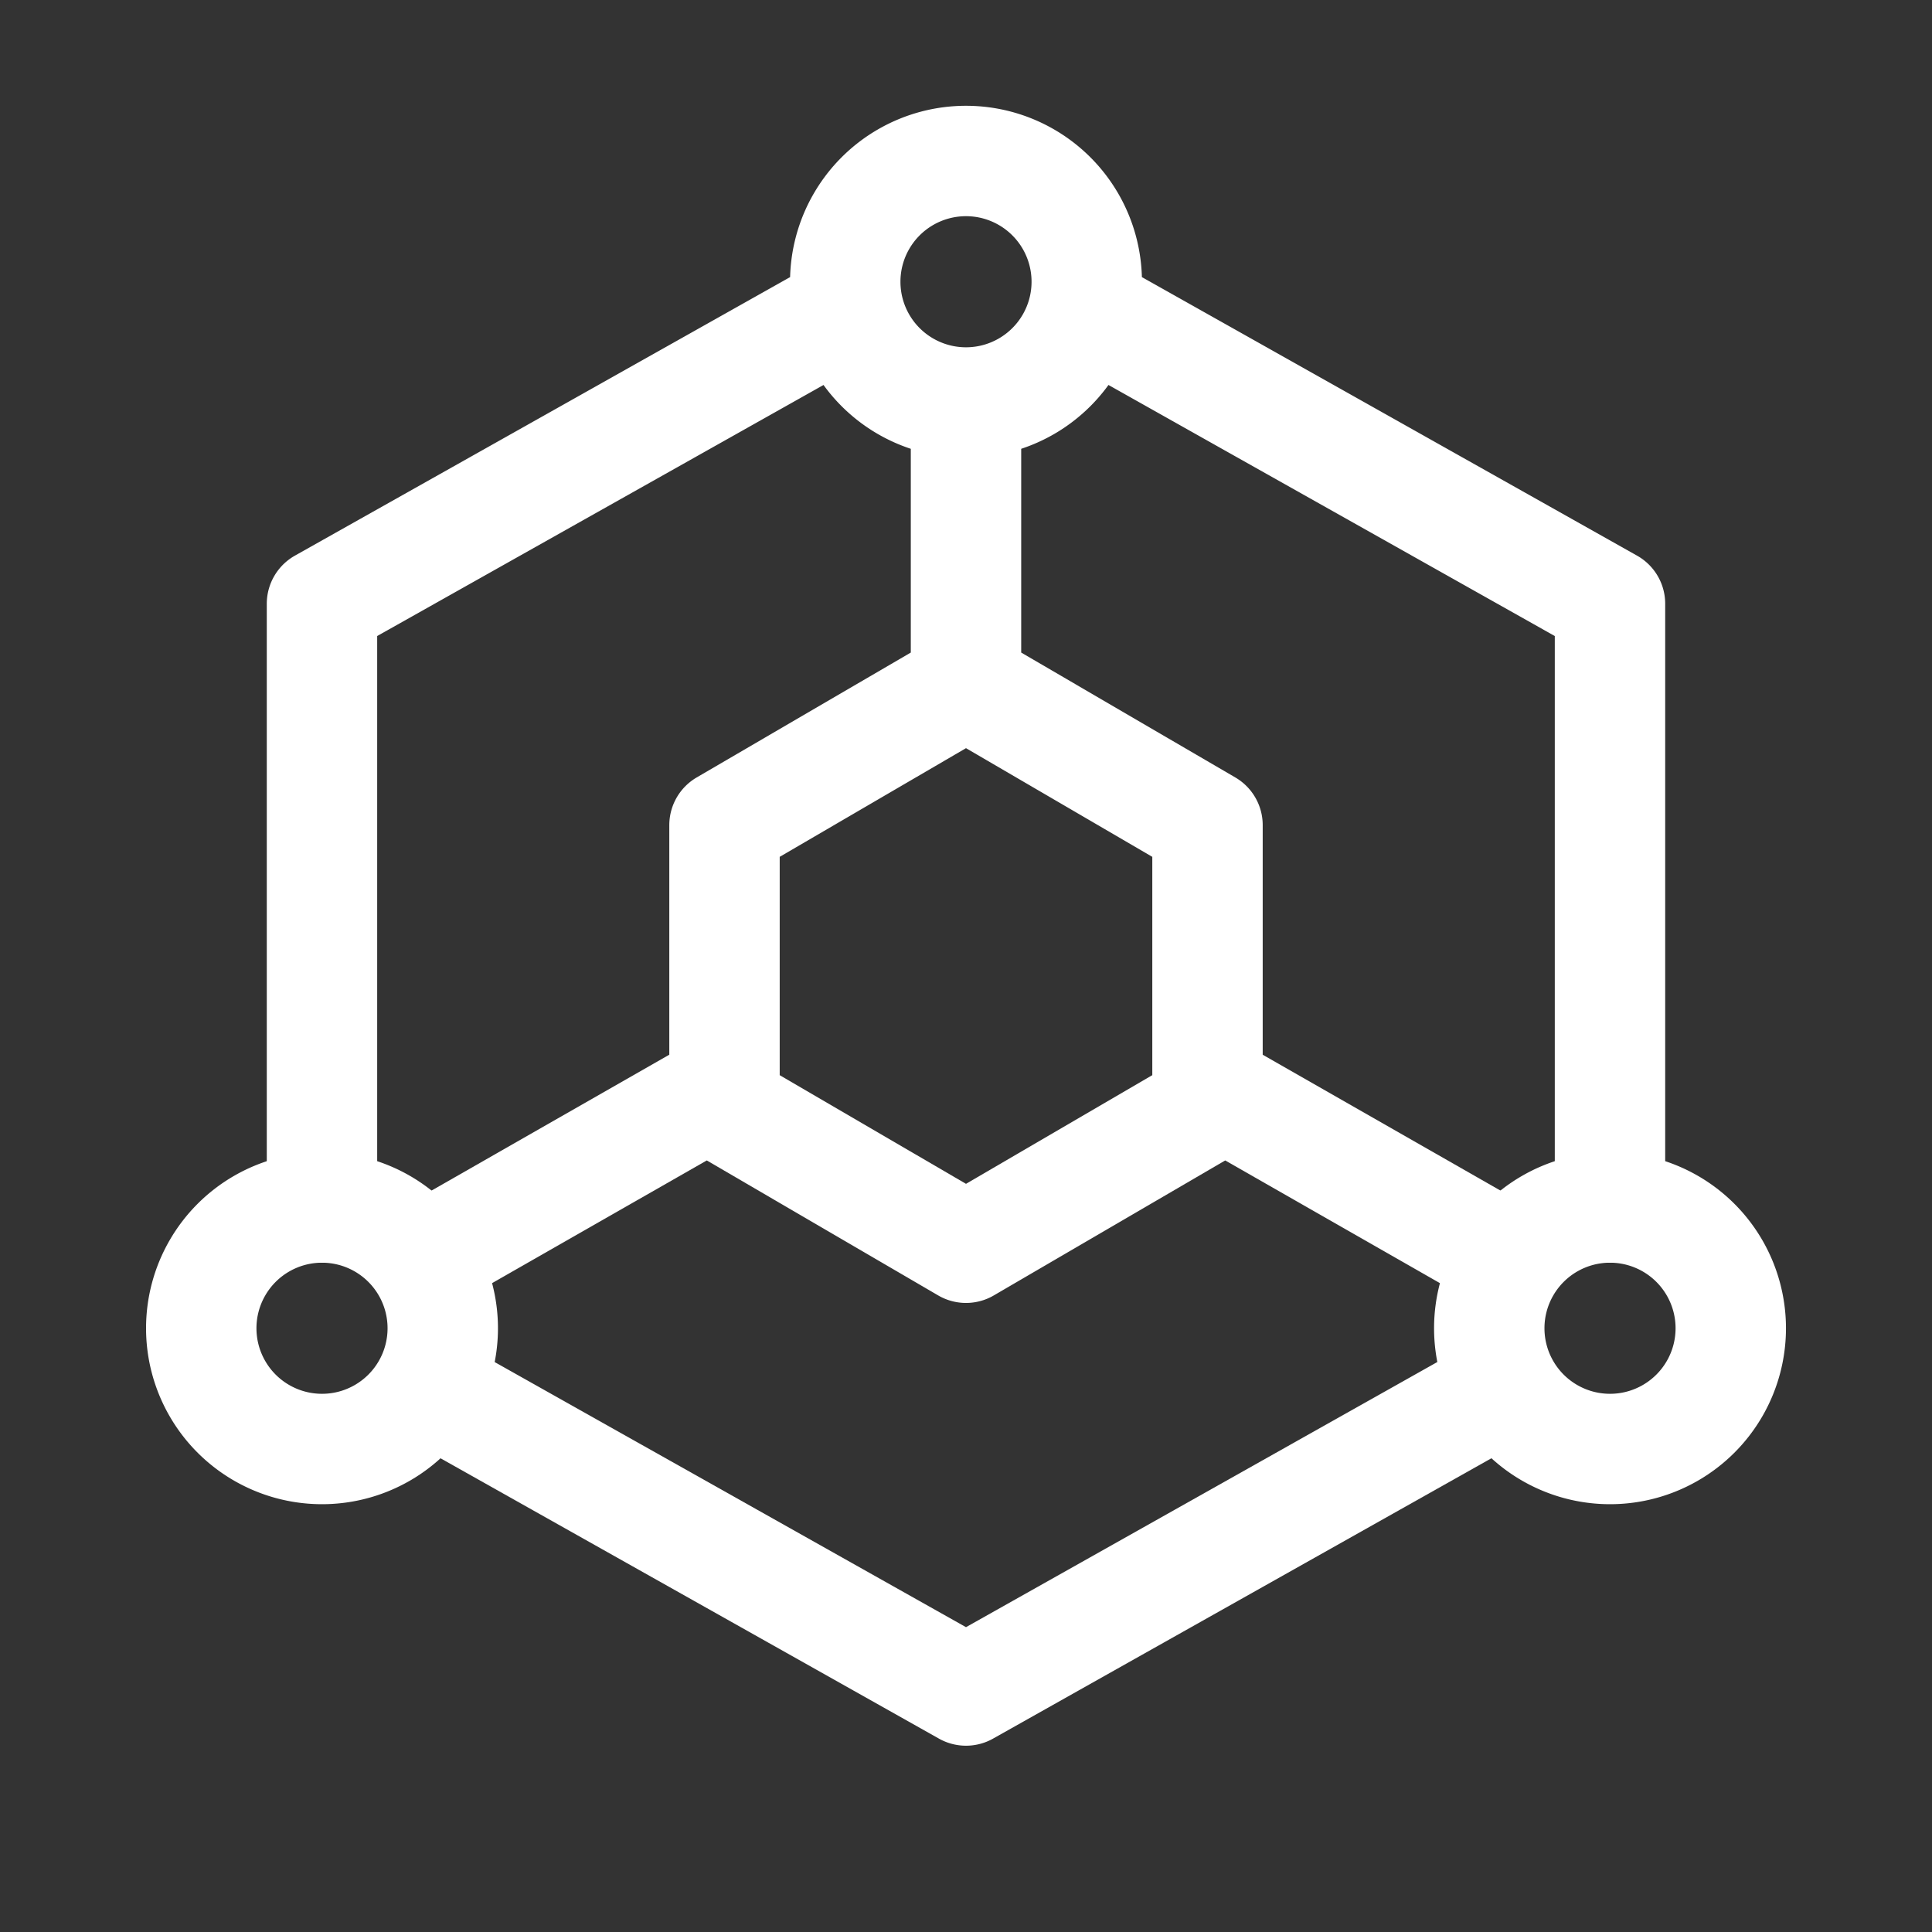
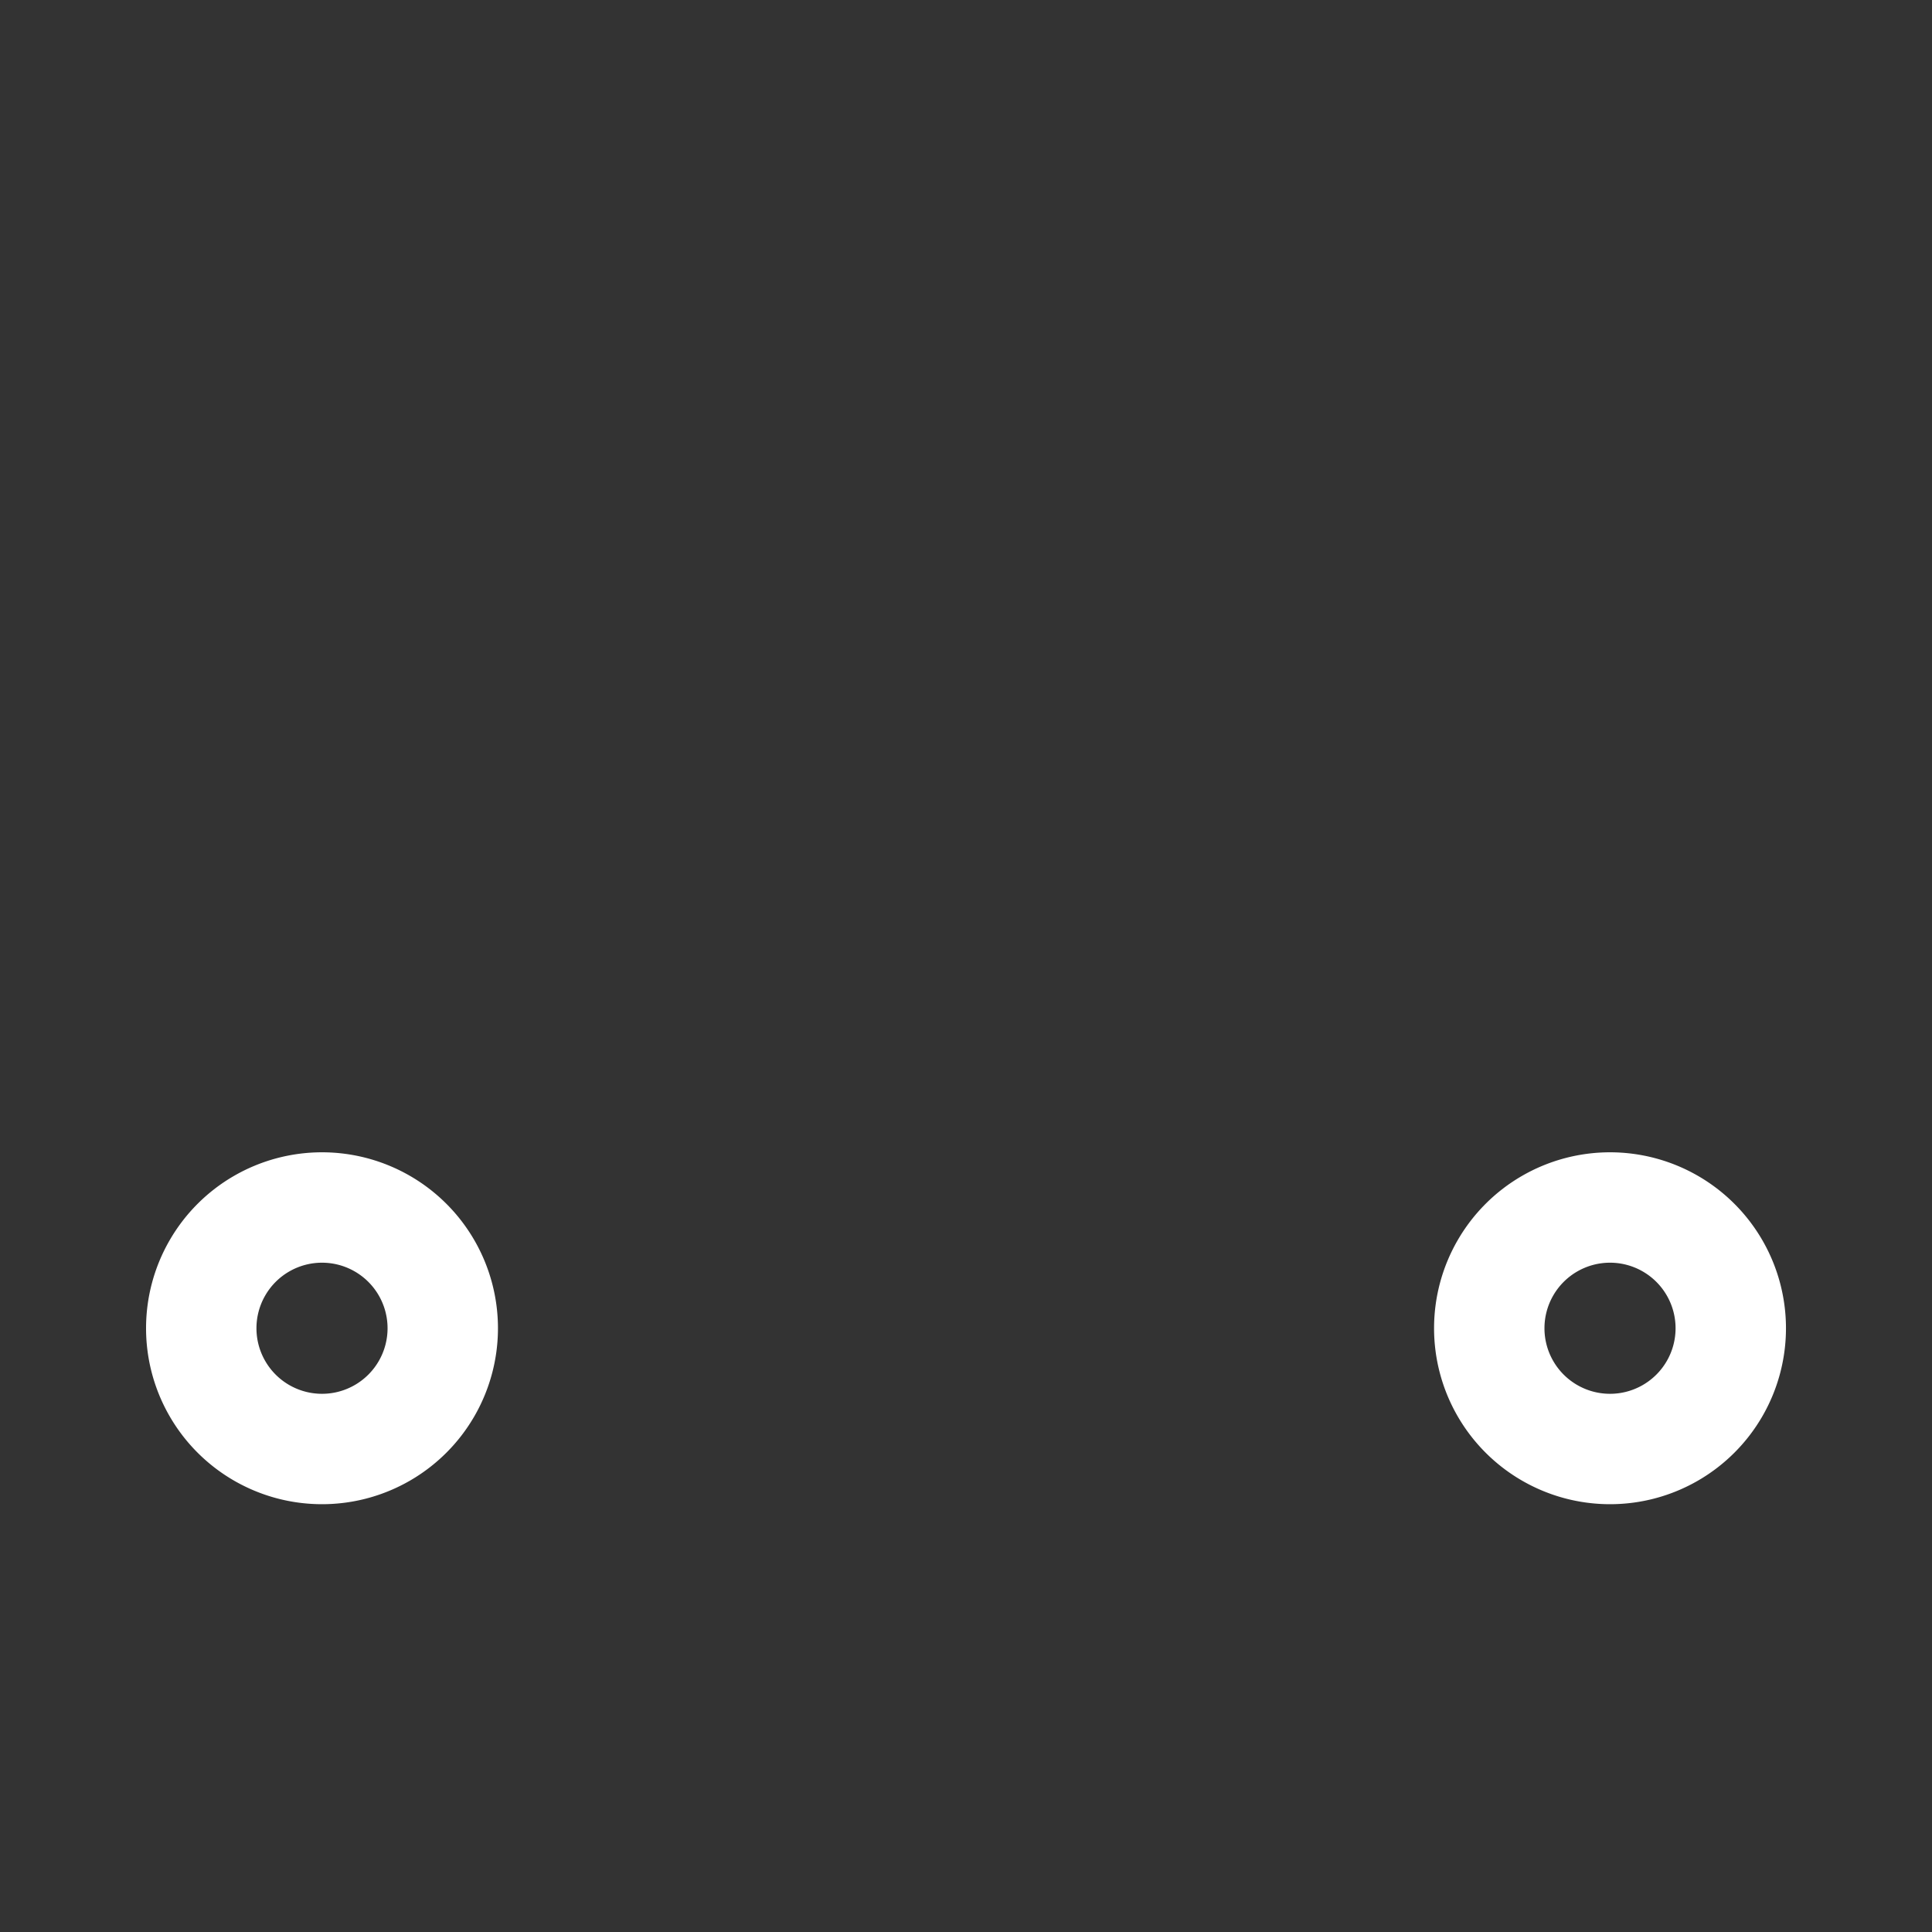
<svg xmlns="http://www.w3.org/2000/svg" width="70" height="70" viewBox="0 0 70 70" fill="none">
  <rect x="0" y="0" width="70" height="70" fill="#333333" stroke="none" />
-   <path d="M58.333 43.75V21.875L40.104 11.621m-10.208 0-18.23 10.254V43.75m4.376 6.837L35 61.25l11.667-6.563 7.291-4.102M35 24.792l4.375 2.552 4.375 2.552v10.208l-4.375 2.552L35 45.208l-4.375-2.552-4.375-2.552V29.896l4.375-2.552L35 24.792zm0 0V14.583m8.75 24.792 10.208 5.833M26.25 39.375l-10.208 5.833M35 14.583a4.375 4.375 0 1 0 0-8.75 4.375 4.375 0 0 0 0 8.75z" stroke="#fff" stroke-width="4" stroke-linecap="round" stroke-linejoin="round" />
-   <path d="M11.667 52.5a4.375 4.375 0 1 0 0-8.75 4.375 4.375 0 0 0 0 8.75zM58.334 52.5a4.375 4.375 0 1 0 0-8.75 4.375 4.375 0 0 0 0 8.75z" stroke="#fff" stroke-width="4" stroke-linecap="round" stroke-linejoin="round" />
+   <path d="M11.667 52.5a4.375 4.375 0 1 0 0-8.75 4.375 4.375 0 0 0 0 8.75zM58.334 52.5a4.375 4.375 0 1 0 0-8.75 4.375 4.375 0 0 0 0 8.75" stroke="#fff" stroke-width="4" stroke-linecap="round" stroke-linejoin="round" />
</svg>